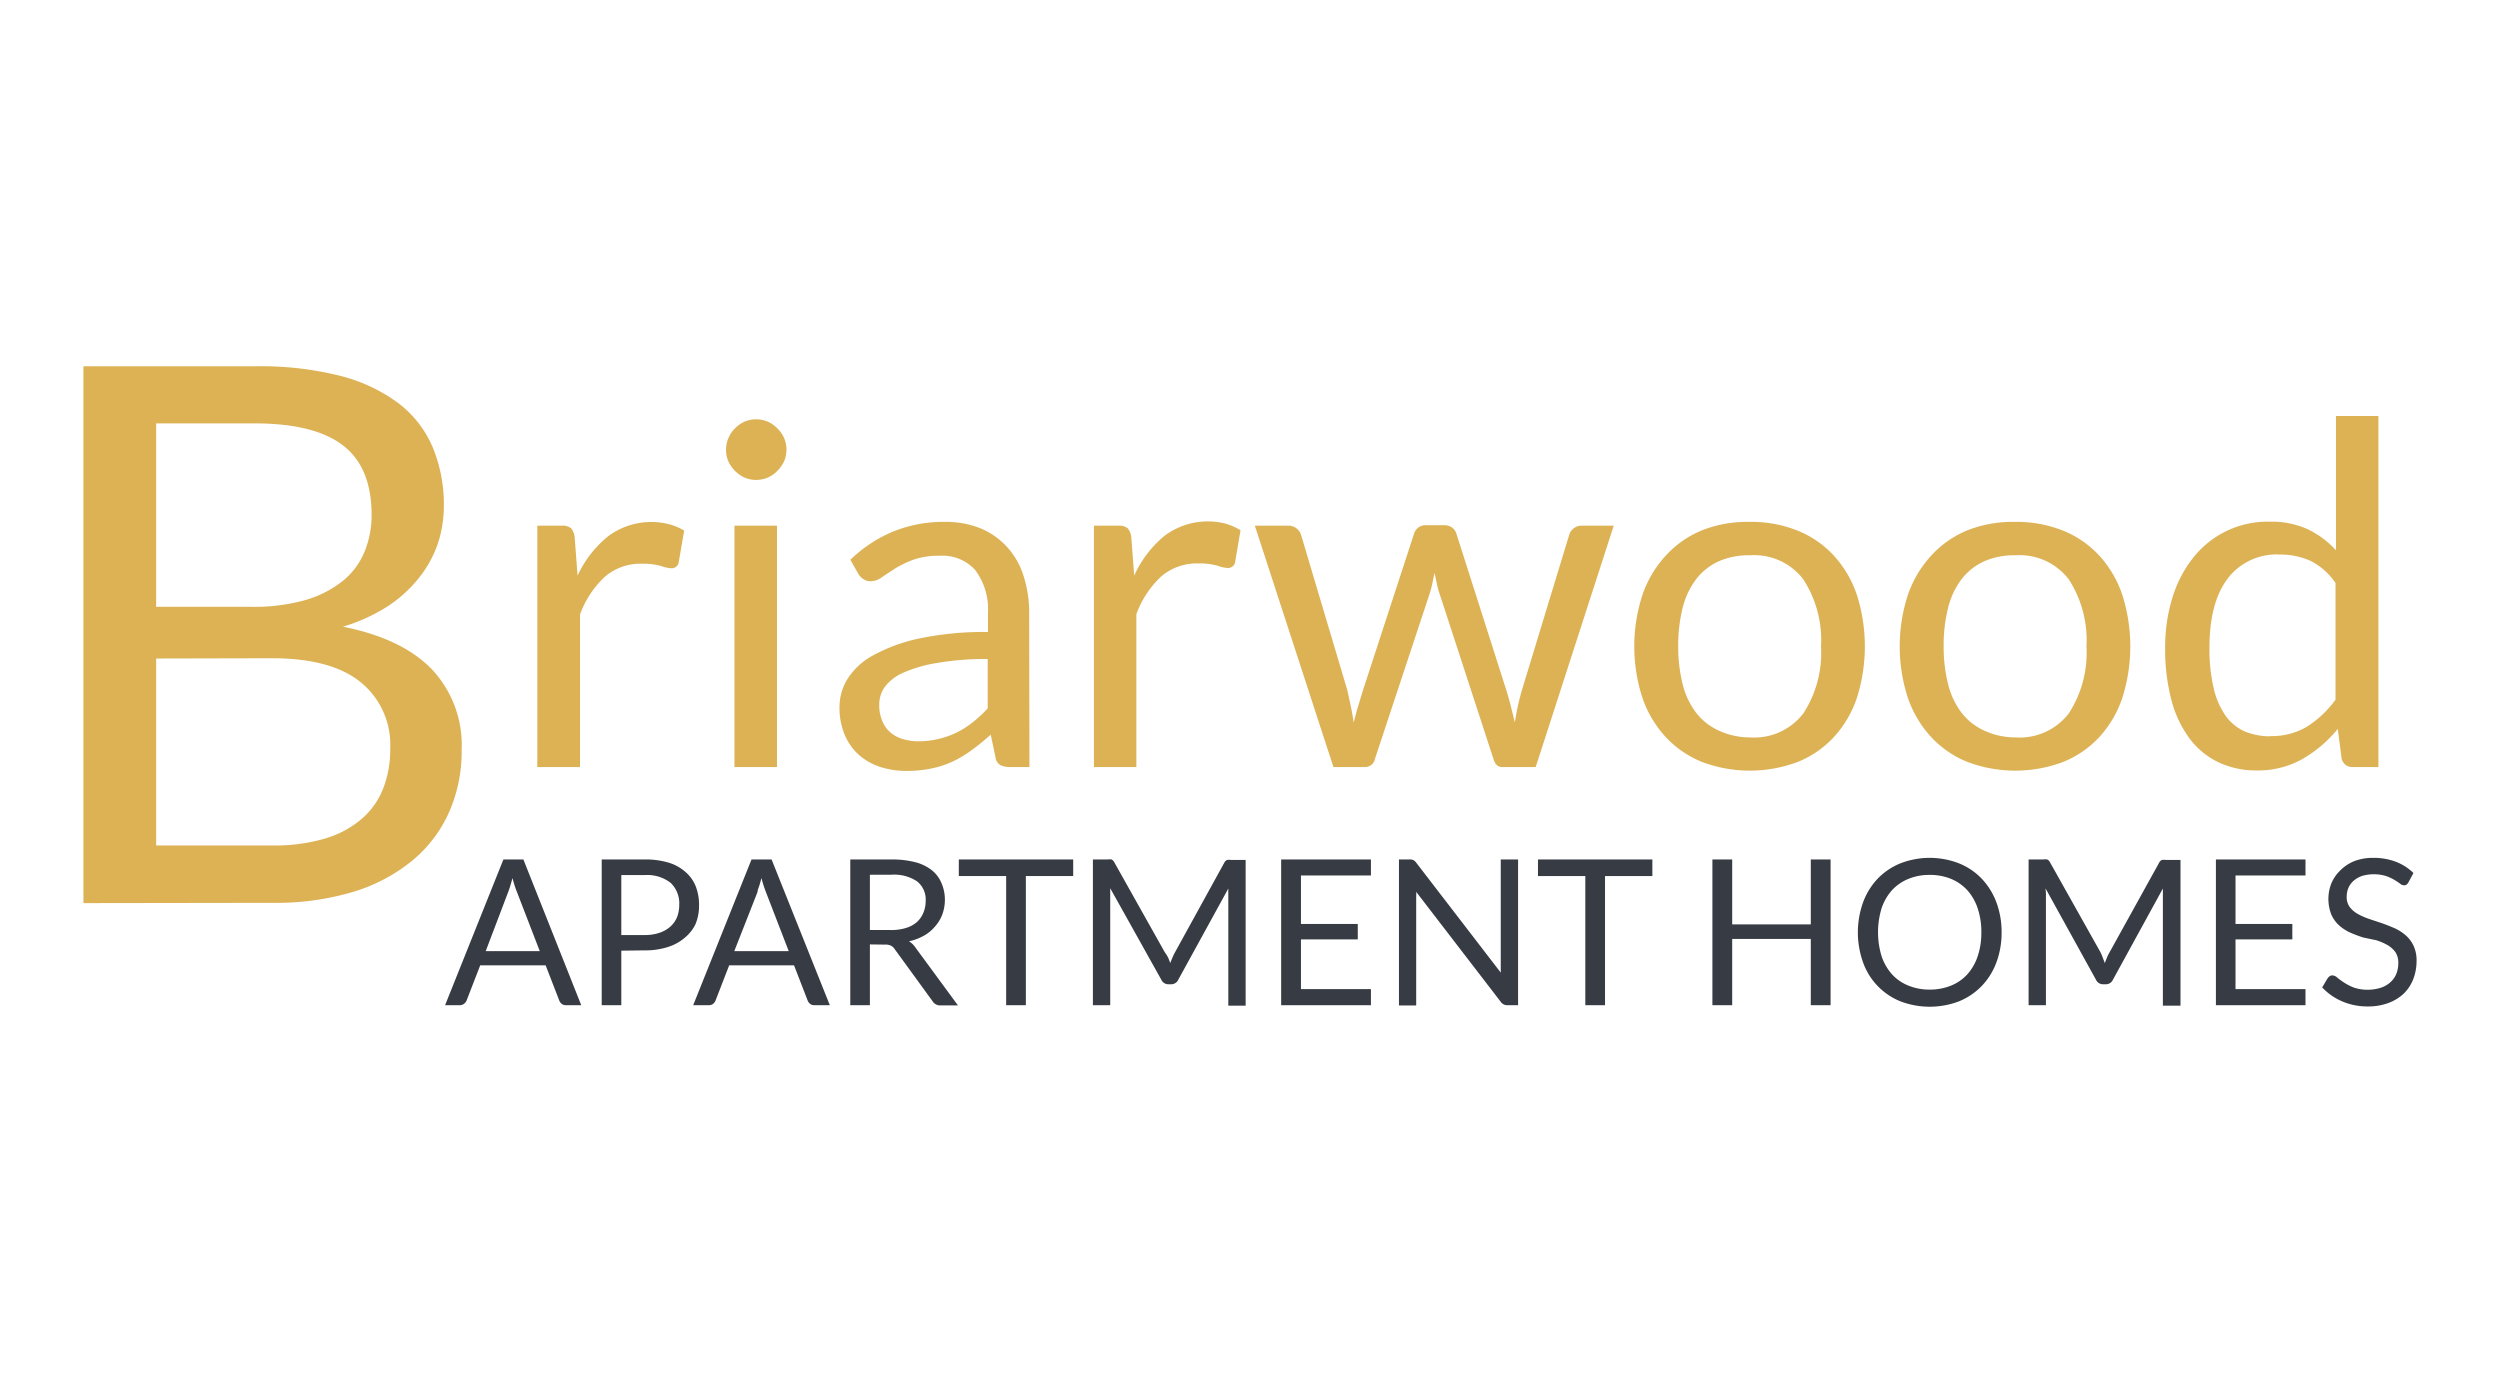
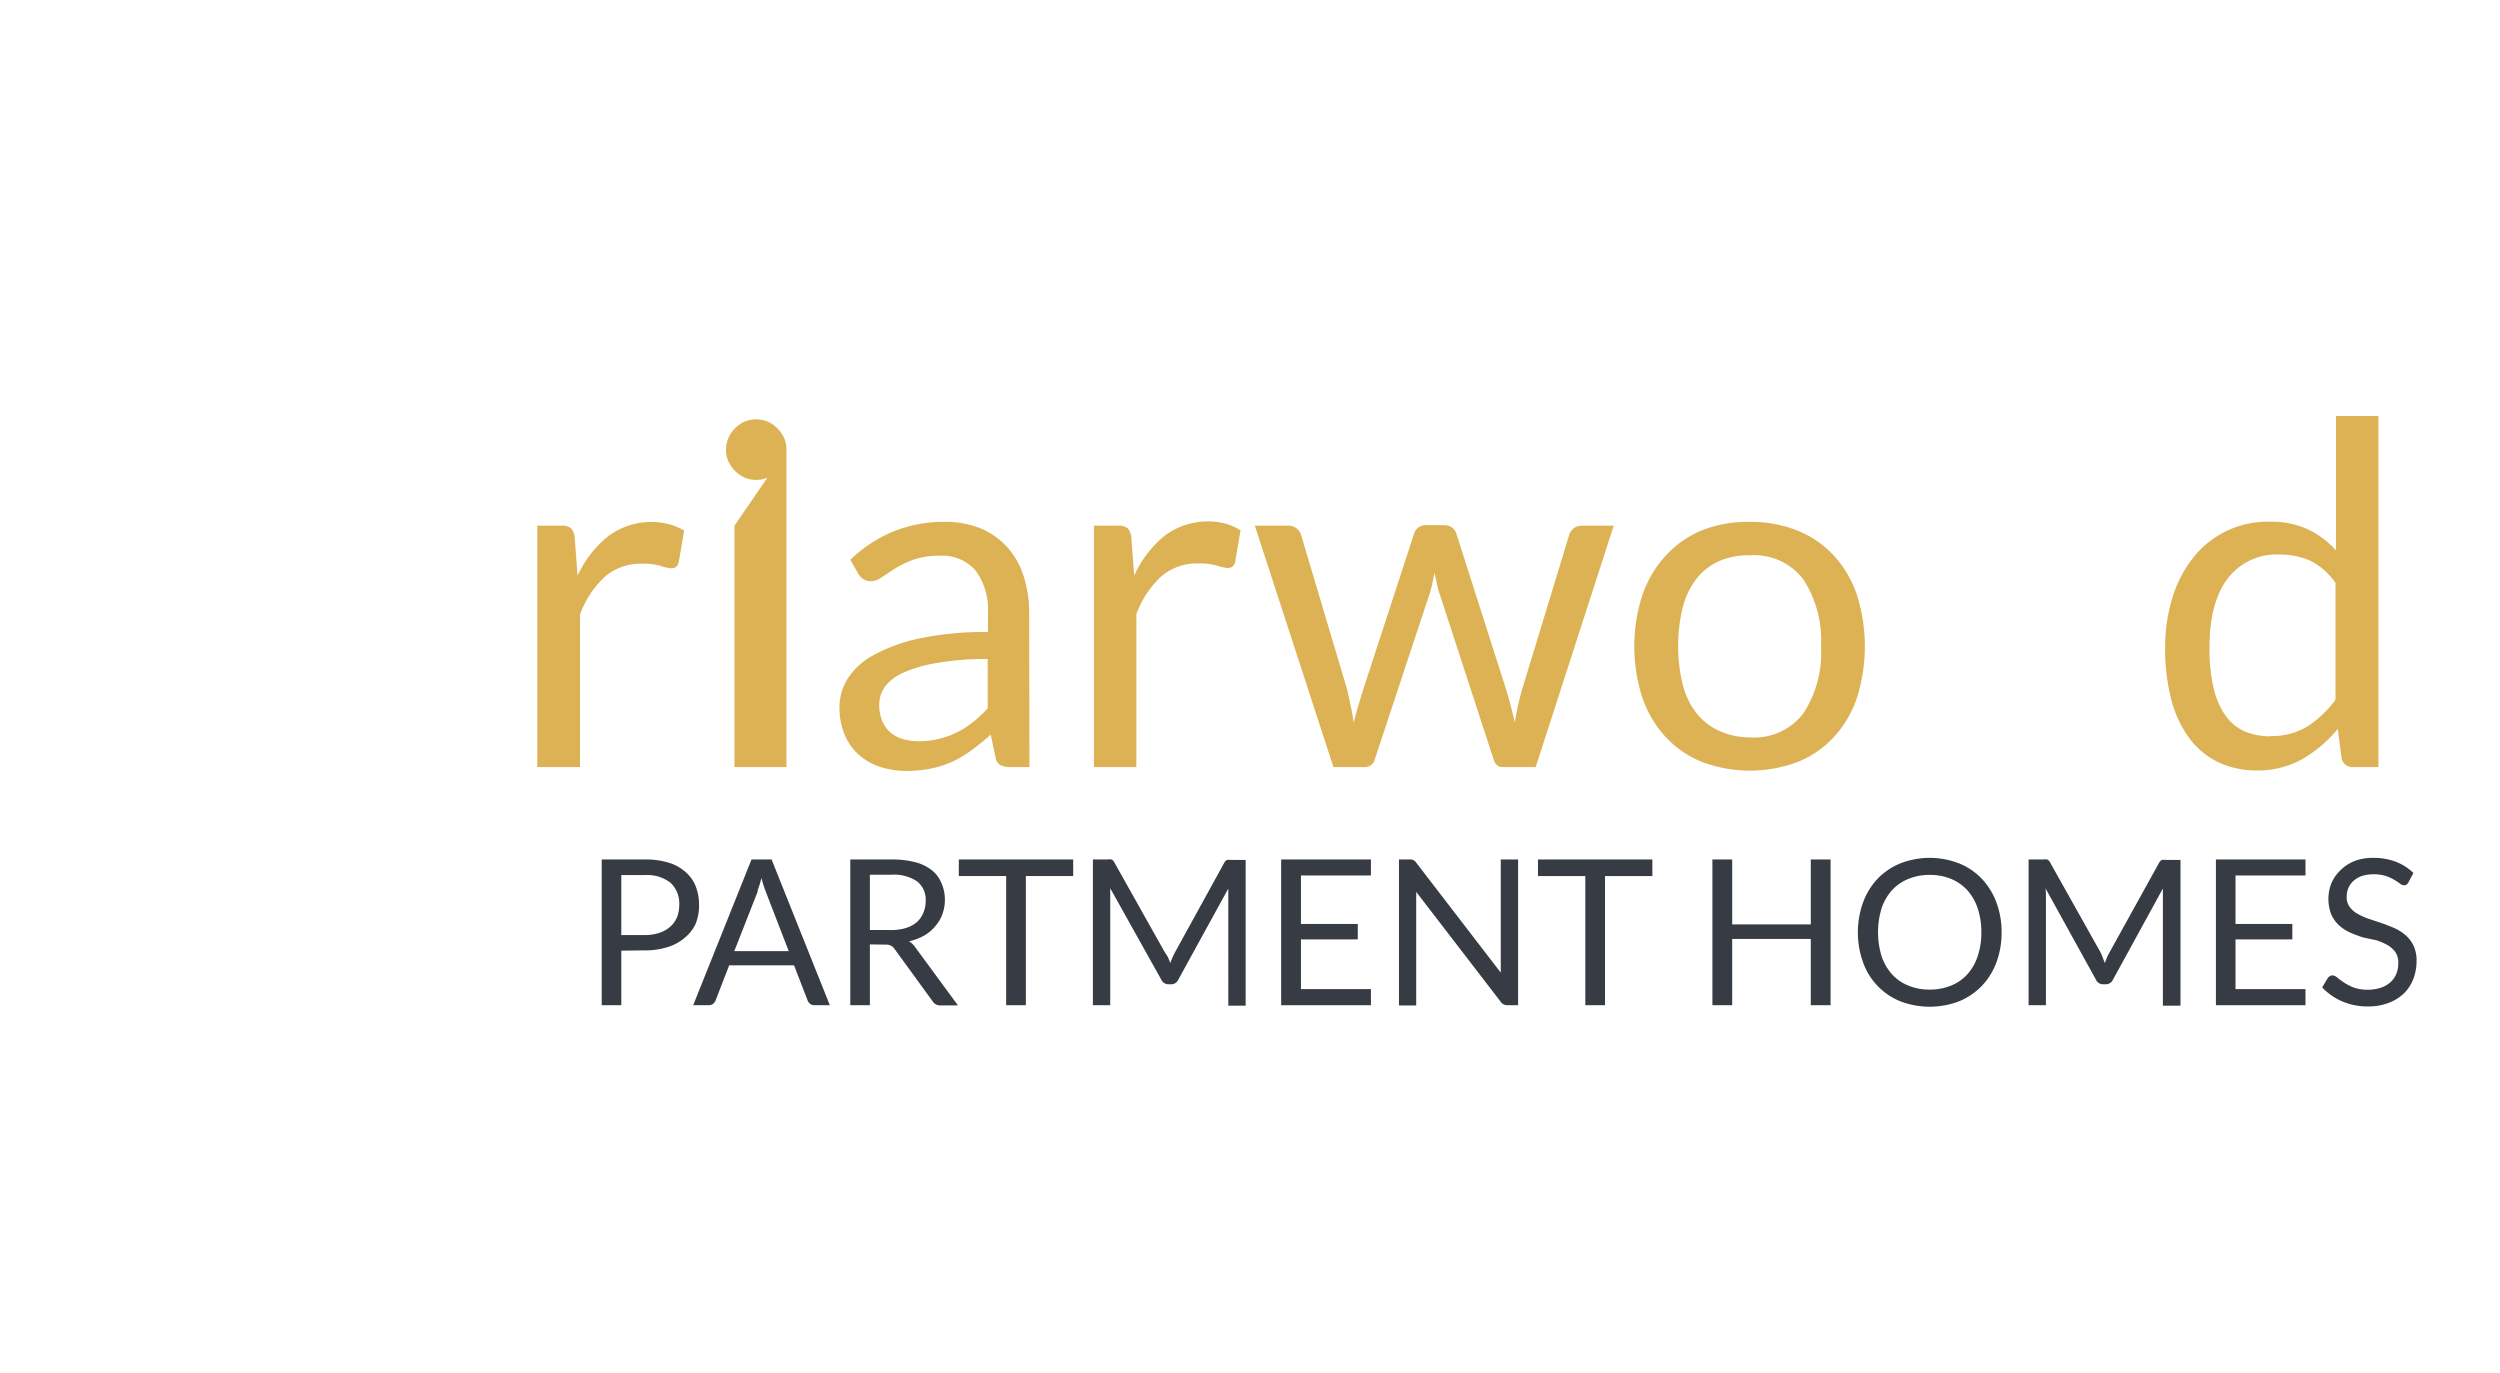
<svg xmlns="http://www.w3.org/2000/svg" id="Layer_1" data-name="Layer 1" viewBox="0 0 264 145">
  <defs>
    <style>.cls-1{fill:#dcb255;}.cls-2{fill:#373b44;}</style>
  </defs>
  <path class="cls-1" d="M56.74,81V55.51h2.57a1.45,1.45,0,0,1,1,.28,1.76,1.76,0,0,1,.38,1l.3,4a11.6,11.6,0,0,1,3.24-4.17,7.63,7.63,0,0,1,6.44-1.26,6.37,6.37,0,0,1,1.58.67l-.58,3.35a.75.75,0,0,1-.78.63,4,4,0,0,1-1.08-.24,6.84,6.84,0,0,0-2-.24,5.78,5.78,0,0,0-3.92,1.36,10.19,10.19,0,0,0-2.64,4V81Z" />
-   <path class="cls-1" d="M83.05,47.51a3,3,0,0,1-.26,1.22,3.5,3.5,0,0,1-.71,1,3.15,3.15,0,0,1-1,.7,3.22,3.22,0,0,1-1.23.25,3.14,3.14,0,0,1-1.23-.25,3.51,3.51,0,0,1-1.7-1.7,3,3,0,0,1-.25-1.22,3.18,3.18,0,0,1,.95-2.28,3.29,3.29,0,0,1,1-.7,3.14,3.14,0,0,1,1.23-.25,3.22,3.22,0,0,1,1.23.25,3.15,3.15,0,0,1,1,.7,3.27,3.27,0,0,1,.71,1A3.11,3.11,0,0,1,83.05,47.51Zm-1,8V81H77.56V55.51Z" />
+   <path class="cls-1" d="M83.05,47.51a3,3,0,0,1-.26,1.22,3.5,3.5,0,0,1-.71,1,3.15,3.15,0,0,1-1,.7,3.22,3.22,0,0,1-1.23.25,3.14,3.14,0,0,1-1.23-.25,3.51,3.51,0,0,1-1.7-1.7,3,3,0,0,1-.25-1.22,3.18,3.18,0,0,1,.95-2.28,3.29,3.29,0,0,1,1-.7,3.14,3.14,0,0,1,1.23-.25,3.22,3.22,0,0,1,1.23.25,3.15,3.15,0,0,1,1,.7,3.27,3.27,0,0,1,.71,1A3.11,3.11,0,0,1,83.05,47.51ZV81H77.56V55.51Z" />
  <path class="cls-1" d="M108.71,81h-2a2.3,2.3,0,0,1-1.06-.2,1.12,1.12,0,0,1-.53-.86l-.5-2.36c-.67.6-1.33,1.14-2,1.62a11.54,11.54,0,0,1-2,1.21,10,10,0,0,1-2.26.74,12.76,12.76,0,0,1-2.66.26A8.94,8.94,0,0,1,93,81a6.46,6.46,0,0,1-2.26-1.25,5.87,5.87,0,0,1-1.52-2.11,7.36,7.36,0,0,1-.57-3,5.68,5.68,0,0,1,.83-2.92,7.31,7.31,0,0,1,2.68-2.49A17.62,17.62,0,0,1,97,67.44a33.17,33.17,0,0,1,7.33-.7v-2A6.92,6.92,0,0,0,103,60.22a4.63,4.63,0,0,0-3.77-1.53,8,8,0,0,0-2.76.41,11,11,0,0,0-1.94.93q-.82.53-1.41.93a2,2,0,0,1-1.17.42,1.35,1.35,0,0,1-.8-.24,1.78,1.78,0,0,1-.54-.59l-.81-1.44a14.54,14.54,0,0,1,4.57-3,14.11,14.11,0,0,1,5.42-1,9.86,9.86,0,0,1,3.8.7,8,8,0,0,1,2.8,2,8.12,8.12,0,0,1,1.71,3.05,12.54,12.54,0,0,1,.58,3.92ZM97.07,78.28A9.19,9.19,0,0,0,99.24,78a8.89,8.89,0,0,0,1.85-.68,9.56,9.56,0,0,0,1.66-1.07,13.79,13.79,0,0,0,1.55-1.44V69.59A30.35,30.35,0,0,0,99,70a14.85,14.85,0,0,0-3.53,1,4.94,4.94,0,0,0-2,1.49,3.2,3.2,0,0,0-.62,1.93,4.27,4.27,0,0,0,.33,1.75,3.18,3.18,0,0,0,.88,1.2,3.41,3.41,0,0,0,1.31.68A5.71,5.71,0,0,0,97.07,78.28Z" />
  <path class="cls-1" d="M115.52,81V55.51h2.57a1.45,1.45,0,0,1,1,.28,1.76,1.76,0,0,1,.38,1l.3,4A11.6,11.6,0,0,1,123,56.56a7.63,7.63,0,0,1,6.44-1.26A6.37,6.37,0,0,1,131,56l-.57,3.35a.76.76,0,0,1-.79.63,4,4,0,0,1-1.08-.24,6.84,6.84,0,0,0-2-.24,5.78,5.78,0,0,0-3.92,1.36,10.19,10.19,0,0,0-2.64,4V81Z" />
  <path class="cls-1" d="M132.51,55.51H136a1.42,1.42,0,0,1,.9.28,1.35,1.35,0,0,1,.48.65l4.89,16.42c.14.61.26,1.19.38,1.75s.22,1.13.3,1.7c.14-.57.29-1.13.46-1.7s.34-1.14.53-1.75l5.39-16.52a1.32,1.32,0,0,1,.44-.63,1.29,1.29,0,0,1,.8-.25h1.94a1.39,1.39,0,0,1,.83.25,1.28,1.28,0,0,1,.45.63l5.27,16.52c.18.59.35,1.17.49,1.74l.42,1.69c.08-.56.19-1.13.32-1.74s.28-1.17.43-1.69l5-16.42a1.37,1.37,0,0,1,.48-.66,1.35,1.35,0,0,1,.83-.27h3.38L162.17,81h-3.55c-.44,0-.74-.28-.91-.85l-5.64-17.3a8.54,8.54,0,0,1-.33-1.17c-.08-.4-.17-.79-.25-1.18-.09.39-.17.79-.25,1.19a11.41,11.41,0,0,1-.33,1.18l-5.72,17.28a1.05,1.05,0,0,1-1,.85h-3.38Z" />
  <path class="cls-1" d="M184.78,55.11a13.18,13.18,0,0,1,5.06.93,10.58,10.58,0,0,1,3.83,2.65,11.64,11.64,0,0,1,2.42,4.14,18,18,0,0,1,0,10.86,11.59,11.59,0,0,1-2.42,4.13,10.56,10.56,0,0,1-3.83,2.64,14.35,14.35,0,0,1-10.11,0,10.68,10.68,0,0,1-3.84-2.64,11.65,11.65,0,0,1-2.45-4.13,17.57,17.57,0,0,1,0-10.86,11.7,11.7,0,0,1,2.45-4.14A10.7,10.7,0,0,1,179.73,56,13.13,13.13,0,0,1,184.78,55.11Zm0,22.76a6.54,6.54,0,0,0,5.65-2.53,11.71,11.71,0,0,0,1.87-7.06,11.82,11.82,0,0,0-1.87-7.1,6.52,6.52,0,0,0-5.65-2.54,7.78,7.78,0,0,0-3.32.65,6.31,6.31,0,0,0-2.36,1.89,8.33,8.33,0,0,0-1.41,3,16.31,16.31,0,0,0-.47,4.07,16.09,16.09,0,0,0,.47,4,8.16,8.16,0,0,0,1.41,3,6.28,6.28,0,0,0,2.36,1.88A7.78,7.78,0,0,0,184.78,77.87Z" />
-   <path class="cls-1" d="M212.81,55.11a13.18,13.18,0,0,1,5.06.93,10.58,10.58,0,0,1,3.83,2.65,11.64,11.64,0,0,1,2.42,4.14,18,18,0,0,1,0,10.86,11.59,11.59,0,0,1-2.42,4.13,10.56,10.56,0,0,1-3.83,2.64,14.35,14.35,0,0,1-10.11,0,10.59,10.59,0,0,1-3.84-2.64,11.65,11.65,0,0,1-2.45-4.13,17.57,17.57,0,0,1,0-10.86,11.7,11.7,0,0,1,2.45-4.14A10.62,10.62,0,0,1,207.76,56,13.13,13.13,0,0,1,212.81,55.11Zm0,22.76a6.55,6.55,0,0,0,5.65-2.53,11.71,11.71,0,0,0,1.87-7.06,11.82,11.82,0,0,0-1.87-7.1,6.53,6.53,0,0,0-5.65-2.54,7.78,7.78,0,0,0-3.32.65,6.31,6.31,0,0,0-2.36,1.89,8.33,8.33,0,0,0-1.41,3,16.31,16.31,0,0,0-.47,4.07,16.09,16.09,0,0,0,.47,4,8.16,8.16,0,0,0,1.41,3,6.28,6.28,0,0,0,2.36,1.88A7.78,7.78,0,0,0,212.81,77.87Z" />
  <path class="cls-1" d="M248.48,81a1.14,1.14,0,0,1-1.21-.93l-.4-3.1a13.47,13.47,0,0,1-3.75,3.19,9.55,9.55,0,0,1-4.82,1.2,9.32,9.32,0,0,1-4-.85,8.27,8.27,0,0,1-3.05-2.48A11.9,11.9,0,0,1,229.32,74a21.13,21.13,0,0,1-.68-5.61,17.72,17.72,0,0,1,.76-5.25,12.7,12.7,0,0,1,2.18-4.22,10,10,0,0,1,8.1-3.83,9.22,9.22,0,0,1,4,.79,9.67,9.67,0,0,1,3,2.23V43.93h4.48V81Zm-8.7-3.27a7.25,7.25,0,0,0,3.85-1,11.21,11.21,0,0,0,3-2.84V61.56A7.11,7.11,0,0,0,244,59.23a7.77,7.77,0,0,0-3.27-.67,6.47,6.47,0,0,0-5.49,2.54q-1.92,2.55-1.92,7.26a18.1,18.1,0,0,0,.43,4.26A8.42,8.42,0,0,0,235,75.55a5,5,0,0,0,2,1.67A6.91,6.91,0,0,0,239.78,77.75Z" />
-   <path class="cls-2" d="M61.38,106.15H59.77a.69.69,0,0,1-.45-.14.83.83,0,0,1-.26-.35l-1.44-3.72H50.71l-1.44,3.72A.88.88,0,0,1,49,106a.73.73,0,0,1-.46.15H47l6.16-15.39h2.11Zm-10.09-5.71H57l-2.42-6.27a10.94,10.94,0,0,1-.46-1.45c-.08.3-.16.57-.23.81s-.15.47-.22.65Z" />
  <path class="cls-2" d="M65.61,100.39v5.76H63.54V90.76h4.54a8.4,8.4,0,0,1,2.54.34,4.72,4.72,0,0,1,1.79,1,3.91,3.91,0,0,1,1.06,1.5,5.36,5.36,0,0,1,.35,2,5,5,0,0,1-.38,2A4.23,4.23,0,0,1,72.34,99a5,5,0,0,1-1.8,1,7.76,7.76,0,0,1-2.46.36Zm0-1.65h2.47a4.67,4.67,0,0,0,1.57-.24,3.31,3.31,0,0,0,1.15-.66,2.74,2.74,0,0,0,.7-1,3.66,3.66,0,0,0,.23-1.3,3,3,0,0,0-.9-2.3,4,4,0,0,0-2.75-.83H65.61Z" />
  <path class="cls-2" d="M87.63,106.15H86a.69.69,0,0,1-.45-.14.83.83,0,0,1-.26-.35l-1.44-3.72H77l-1.44,3.72a.88.88,0,0,1-.25.34.7.7,0,0,1-.45.15H73.2l6.16-15.39h2.12Zm-10.09-5.71h5.75l-2.42-6.27a12.65,12.65,0,0,1-.46-1.45c-.08.3-.15.57-.23.81S80,94,80,94.18Z" />
  <path class="cls-2" d="M91.86,99.73v6.42H89.79V90.76h4.35a9.81,9.81,0,0,1,2.52.29,4.75,4.75,0,0,1,1.76.86,3.37,3.37,0,0,1,1,1.35A4.32,4.32,0,0,1,99.78,95a4.51,4.51,0,0,1-.26,1.53,4,4,0,0,1-.75,1.27,4.19,4.19,0,0,1-1.19,1,5.58,5.58,0,0,1-1.59.6,2.23,2.23,0,0,1,.68.66l4.49,6.11H99.32a.92.92,0,0,1-.84-.44l-4-5.5a1.07,1.07,0,0,0-.4-.37,1.34,1.34,0,0,0-.64-.11Zm0-1.52H94A5.22,5.22,0,0,0,95.65,98a3.14,3.14,0,0,0,1.16-.62,2.65,2.65,0,0,0,.7-1,3.12,3.12,0,0,0,.24-1.24,2.44,2.44,0,0,0-.91-2.07,4.37,4.37,0,0,0-2.7-.7H91.86Z" />
  <path class="cls-2" d="M113.33,90.76v1.75h-5v13.64h-2.08V92.51h-5V90.76Z" />
  <path class="cls-2" d="M123.36,101.13c.08.19.15.38.22.57.07-.2.15-.39.23-.57a4.55,4.55,0,0,1,.26-.55l5.21-9.47a.7.7,0,0,1,.29-.3,1.58,1.58,0,0,1,.43,0h1.54v15.39h-1.83V94.84c0-.15,0-.31,0-.48s0-.35,0-.53l-5.28,9.62a.82.82,0,0,1-.75.49h-.3a.82.82,0,0,1-.75-.49l-5.39-9.65c0,.18,0,.37,0,.55s0,.34,0,.49v11.31h-1.83V90.76h1.54a1.53,1.53,0,0,1,.43,0,.65.65,0,0,1,.29.3l5.32,9.48A4.49,4.49,0,0,1,123.36,101.13Z" />
  <path class="cls-2" d="M144.77,90.76v1.69h-7.39v5.12h6V99.2h-6v5.25h7.39v1.7h-9.48V90.76Z" />
  <path class="cls-2" d="M149.26,90.83a.93.93,0,0,1,.3.28l8.92,11.6c0-.18,0-.36,0-.54s0-.35,0-.51V90.76h1.83v15.39H159.2a.87.87,0,0,1-.42-.09.85.85,0,0,1-.32-.29l-8.91-11.59a4.84,4.84,0,0,1,0,.53c0,.17,0,.33,0,.47v11h-1.82V90.76h1.07A.91.91,0,0,1,149.26,90.83Z" />
  <path class="cls-2" d="M174.49,90.76v1.75h-5v13.64h-2.08V92.51h-5V90.76Z" />
  <path class="cls-2" d="M193.31,106.15h-2.09v-7h-8.3v7h-2.09V90.76h2.09v6.86h8.3V90.76h2.09Z" />
  <path class="cls-2" d="M211.37,98.46a9,9,0,0,1-.55,3.17,7.19,7.19,0,0,1-1.55,2.49,7,7,0,0,1-2.4,1.62,8.69,8.69,0,0,1-6.19,0,6.93,6.93,0,0,1-3.94-4.11,9.41,9.41,0,0,1,0-6.34,7.31,7.31,0,0,1,1.54-2.5,7,7,0,0,1,2.4-1.62,8.55,8.55,0,0,1,6.19,0,6.83,6.83,0,0,1,2.4,1.62,7.33,7.33,0,0,1,1.55,2.5A9,9,0,0,1,211.37,98.46Zm-2.14,0a7.8,7.8,0,0,0-.39-2.55,5.44,5.44,0,0,0-1.09-1.9,4.86,4.86,0,0,0-1.72-1.2,5.87,5.87,0,0,0-2.26-.42,5.77,5.77,0,0,0-2.24.42A4.81,4.81,0,0,0,199.8,94a5.46,5.46,0,0,0-1.1,1.9,8.71,8.71,0,0,0,0,5.09,5.46,5.46,0,0,0,1.1,1.9,4.66,4.66,0,0,0,1.73,1.19,5.77,5.77,0,0,0,2.24.42,5.87,5.87,0,0,0,2.26-.42,4.71,4.71,0,0,0,1.72-1.19,5.44,5.44,0,0,0,1.09-1.9A7.74,7.74,0,0,0,209.23,98.46Z" />
  <path class="cls-2" d="M222.05,101.13l.22.57c.07-.2.15-.39.22-.57s.17-.37.27-.55L228,91.11a.65.65,0,0,1,.29-.3,1.58,1.58,0,0,1,.43,0h1.54v15.39H228.4V94.84c0-.15,0-.31,0-.48l0-.53-5.27,9.62a.82.82,0,0,1-.75.49h-.3a.82.82,0,0,1-.75-.49L216,93.8a5.11,5.11,0,0,1,.05.55c0,.17,0,.34,0,.49v11.31h-1.83V90.76h1.54a1.58,1.58,0,0,1,.43,0,.65.65,0,0,1,.29.3l5.32,9.48A4.49,4.49,0,0,1,222.05,101.13Z" />
  <path class="cls-2" d="M243.46,90.76v1.69h-7.39v5.12h6V99.2h-6v5.25h7.39v1.7H234V90.76Z" />
  <path class="cls-2" d="M254.34,93.16a.88.88,0,0,1-.2.25.49.49,0,0,1-.28.08.72.72,0,0,1-.43-.19,7.25,7.25,0,0,0-.61-.4,4.64,4.64,0,0,0-.89-.4,4.43,4.43,0,0,0-2.5,0,2.74,2.74,0,0,0-.89.51,2.15,2.15,0,0,0-.55.76,2.42,2.42,0,0,0-.18.94,1.74,1.74,0,0,0,.32,1.07,2.79,2.79,0,0,0,.83.72,6.88,6.88,0,0,0,1.19.53l1.35.45c.46.16.91.34,1.35.53a4.75,4.75,0,0,1,1.18.75,3.33,3.33,0,0,1,.84,1.11,3.66,3.66,0,0,1,.32,1.61,5.37,5.37,0,0,1-.34,1.89,4.34,4.34,0,0,1-1,1.54,4.81,4.81,0,0,1-1.62,1,6,6,0,0,1-2.19.37,6.71,6.71,0,0,1-2.72-.54,6.31,6.31,0,0,1-2.1-1.47l.6-1a1,1,0,0,1,.21-.19.46.46,0,0,1,.28-.08.84.84,0,0,1,.51.24,7.82,7.82,0,0,0,.73.53,5.7,5.7,0,0,0,1.05.53,4.67,4.67,0,0,0,2.83,0,2.8,2.8,0,0,0,1-.58,2.39,2.39,0,0,0,.62-.88,3.06,3.06,0,0,0,.21-1.15,2,2,0,0,0-.31-1.15,2.71,2.71,0,0,0-.83-.74,6.08,6.08,0,0,0-1.18-.51L249.56,99c-.47-.15-.92-.32-1.36-.51a4.68,4.68,0,0,1-1.17-.75,3.43,3.43,0,0,1-.84-1.16,4.51,4.51,0,0,1,0-3.29,4,4,0,0,1,.92-1.35,4.43,4.43,0,0,1,1.49-1,5.37,5.37,0,0,1,2-.35A6.6,6.6,0,0,1,253,91a5.49,5.49,0,0,1,1.86,1.19Z" />
-   <path class="cls-1" d="M8.81,95.37V38.68H26.89a34.39,34.39,0,0,1,9,1,17.4,17.4,0,0,1,6.21,2.92,11.46,11.46,0,0,1,3.6,4.65,15.72,15.72,0,0,1,1.17,6.2,12.69,12.69,0,0,1-.65,4,12,12,0,0,1-2,3.6,13.89,13.89,0,0,1-3.32,3,18.58,18.58,0,0,1-4.69,2.13q6.21,1.23,9.38,4.48a11.7,11.7,0,0,1,3.16,8.54,15.84,15.84,0,0,1-1.33,6.57,14,14,0,0,1-3.87,5.1,18.07,18.07,0,0,1-6.25,3.31,28.39,28.39,0,0,1-8.45,1.16Zm7.68-31.29H26.61a19.8,19.8,0,0,0,5.62-.71,11.47,11.47,0,0,0,3.94-2,7.78,7.78,0,0,0,2.31-3.07,10.12,10.12,0,0,0,.76-3.93c0-3.33-1-5.77-3-7.32s-5.12-2.34-9.34-2.34H16.49Zm0,5.46V89.28H28.75a18.7,18.7,0,0,0,5.64-.75,10.54,10.54,0,0,0,3.88-2.12,8.21,8.21,0,0,0,2.23-3.24A11.46,11.46,0,0,0,41.21,79a8.51,8.51,0,0,0-3.1-6.94q-3.11-2.55-9.4-2.55Z" />
</svg>